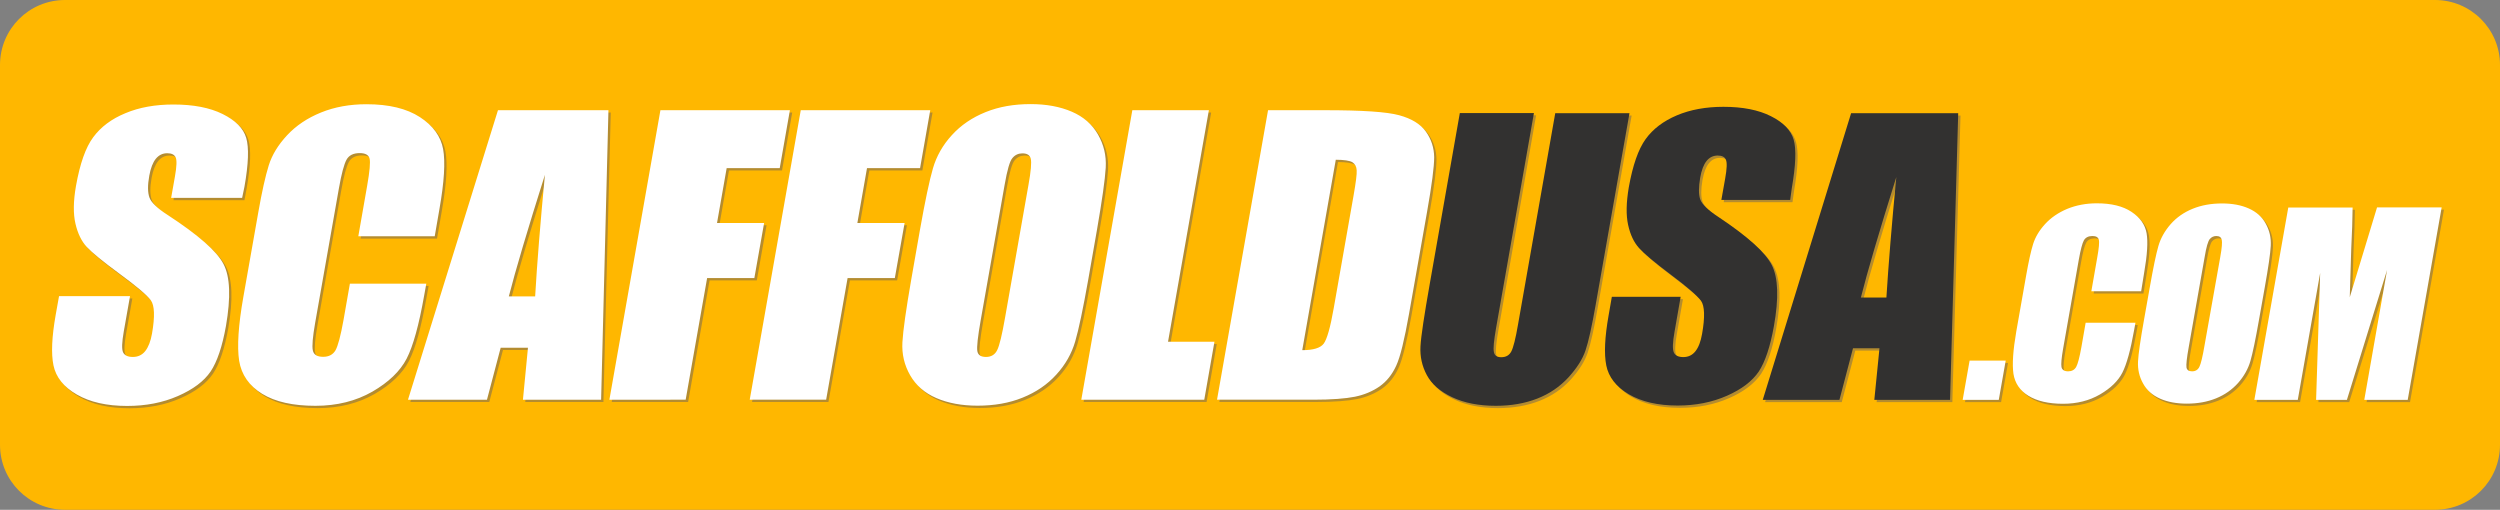
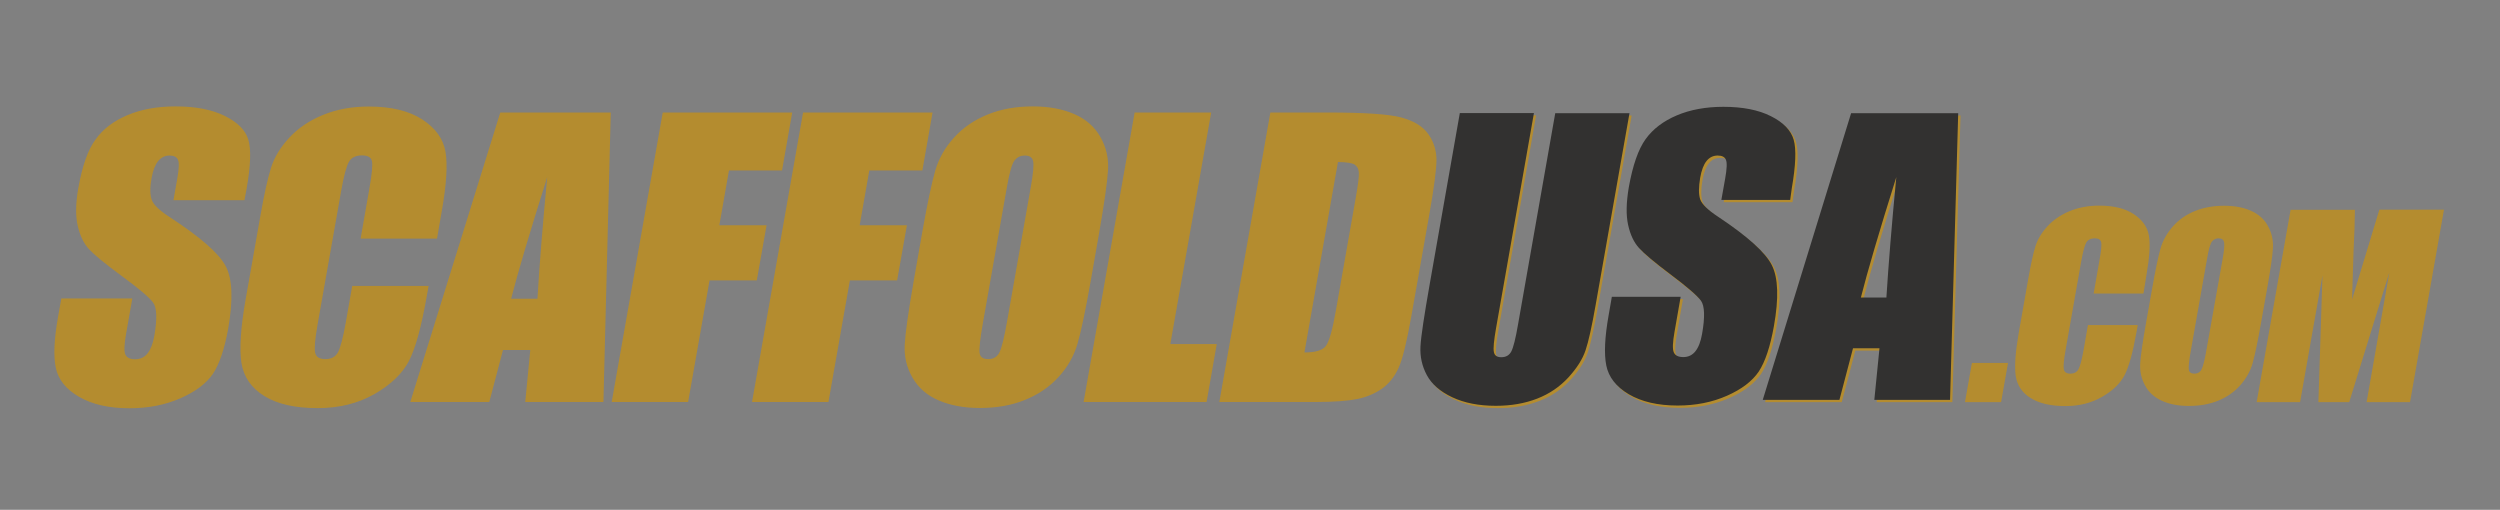
<svg xmlns="http://www.w3.org/2000/svg" version="1.1" id="logo-scaffold-usa.com" x="0px" y="0px" viewBox="0 0 1842 375.6" style="enable-background:new 0 0 1842 375.6;" xml:space="preserve">
  <rect x="0" y="0" width="1842" height="375.6" fill="#808080" stroke="none" />
  <style type="text/css">
	.st0{fill:#FFB700;}
	.st1{fill:#B48C2F;}
	.st2{fill:#323130;}
	.st3{fill:#FFFFFF;}
</style>
-   <path id="bg" class="st0" d="M1794.1,375.6H47.9C21.4,375.6,0,354.2,0,327.7V47.9C0,21.4,21.4,0,47.9,0h1746.2  c26.4,0,47.9,21.4,47.9,47.9v279.8C1842,354.2,1820.6,375.6,1794.1,375.6z" />
  <g id="text-bottom">
    <path id="usa" class="st1" d="M1202.2,85.1l-24.9,141.1c-2.8,16-5.3,27.2-7.5,33.7c-2.2,6.5-6.4,13.1-12.7,20   c-6.3,6.8-13.9,12-22.9,15.5s-19.1,5.3-30.5,5.3c-12.5,0-23.2-2.1-32.1-6.3c-8.9-4.2-15.1-9.6-18.7-16.3   c-3.6-6.7-5.1-13.8-4.7-21.2c0.4-7.4,2.8-23.1,7-46.9l22-125h54.6L1104,243.4c-1.6,9.2-2.2,15.1-1.6,17.7c0.5,2.6,2.3,3.8,5.4,3.8   c3.5,0,5.9-1.4,7.4-4.2c1.5-2.8,3.2-9.5,5-20l27.4-155.6L1202.2,85.1L1202.2,85.1z M1320.7,149H1270l2.8-15.7   c1.3-7.3,1.5-12,0.5-14c-0.9-2-2.9-3-6-3c-3.3,0-6,1.3-8.2,4s-3.7,6.8-4.7,12.3c-1.2,7-1.2,12.4,0,15.9c1.2,3.6,5.6,7.9,13.2,12.9   c21.8,14.5,35,26.4,39.6,35.7c4.7,9.3,5.2,24.3,1.5,45c-2.7,15-6.4,26.1-11.1,33.3c-4.8,7.1-12.6,13.1-23.5,17.9s-23,7.2-36.3,7.2   c-14.6,0-26.6-2.8-36-8.3c-9.4-5.6-14.9-12.7-16.6-21.3c-1.7-8.6-1.1-20.8,1.7-36.7l2.4-13.8h50.7l-4.5,25.7   c-1.4,7.9-1.6,13-0.5,15.3c1,2.3,3.4,3.4,7,3.4s6.6-1.4,8.9-4.3s3.9-7.1,4.9-12.8c2.2-12.4,1.9-20.6-0.8-24.4   c-2.8-3.8-10.2-10.2-22.2-19.2s-19.8-15.6-23.5-19.7c-3.7-4.1-6.4-9.7-8-17c-1.6-7.2-1.4-16.4,0.5-27.7c2.9-16.2,7-28,12.4-35.5   s13.1-13.3,23-17.5s21.4-6.3,34.3-6.3c14.2,0,25.9,2.3,35,6.9c9.2,4.6,14.8,10.4,16.8,17.4s1.5,18.9-1.4,35.7L1320.7,149z    M1444.5,85.1l-6,211.2h-55.8l3.8-38H1367l-10,38h-56.5l65.1-211.2C1365.6,85.1,1444.5,85.1,1444.5,85.1z M1391.6,220.9   c1.5-23.9,3.9-53.5,7.3-88.7c-12.7,40.4-21.4,70-26.1,88.7H1391.6z" />
    <path id="scaffold-.com" class="st1" d="M180.1,147.5h-52.3l2.8-15.8c1.3-7.4,1.5-12.1,0.5-14.1s-3-3-6.2-3c-3.4,0-6.2,1.4-8.4,4.1   c-2.2,2.7-3.8,6.9-4.8,12.4c-1.3,7.1-1.2,12.5,0.1,16.1c1.2,3.6,5.8,8,13.6,13c22.5,14.7,36.2,26.7,41,36.1   c4.9,9.4,5.4,24.6,1.8,45.5c-2.7,15.2-6.5,26.4-11.3,33.6c-4.9,7.2-12.9,13.2-24.1,18.1c-11.2,4.9-23.7,7.3-37.4,7.3   c-15.1,0-27.4-2.8-37.1-8.4s-15.4-12.8-17.2-21.5s-1.2-21,1.6-37l2.5-14h52.3l-4.6,26c-1.4,8-1.6,13.1-0.5,15.4s3.5,3.4,7.2,3.4   s6.8-1.4,9.1-4.3c2.3-2.9,4-7.2,5-12.9c2.2-12.6,1.9-20.8-0.9-24.6c-2.9-3.9-10.5-10.3-22.9-19.4c-12.4-9.1-20.5-15.8-24.3-19.9   c-3.8-4.1-6.6-9.8-8.3-17.1s-1.6-16.6,0.4-27.9c2.9-16.3,7.1-28.3,12.7-35.8c5.5-7.8,13.4-13.7,23.6-18c10.2-4.3,22-6.4,35.4-6.4   c14.6,0,26.7,2.3,36.2,7S180.9,95.9,183,103c2.1,7.1,1.7,19.1-1.3,36L180.1,147.5z M322,175.8h-56.3l6.5-37.1   c1.9-10.8,2.5-17.5,1.8-20.2s-3.2-4-7.3-4c-4.6,0-7.9,1.6-9.7,4.9c-1.8,3.3-3.7,10.3-5.6,21.1l-17.5,99.1   c-1.8,10.4-2.4,17.1-1.7,20.3c0.7,3.2,3.2,4.7,7.6,4.7c4.2,0,7.2-1.6,9.1-4.8c1.8-3.2,3.8-10.6,5.9-22.3l4.7-26.8h56.3l-1.5,8.3   c-3.9,22.1-8.2,37.7-13,47c-4.8,9.2-13.2,17.3-25.3,24.3c-12.1,6.9-26,10.4-41.9,10.4c-16.5,0-29.6-2.9-39.2-8.8s-15.3-14-17-24.4   c-1.6-10.4-0.6-26.1,3.1-47l11-62.3c2.7-15.4,5.3-26.9,7.7-34.6s6.9-15.1,13.5-22.2c6.6-7.1,14.9-12.7,25-16.8   c10.1-4.1,21.3-6.1,33.5-6.1c16.6,0,29.7,3.2,39.4,9.5c9.7,6.3,15.4,14.2,17.1,23.6s0.8,24.1-2.7,44L322,175.8z M450,82.9   l-5.4,213.3H387l3.7-38.3h-20.1l-10.1,38.3h-58.2l66.3-213.3C368.6,82.9,450,82.9,450,82.9z M396,220.1c1.4-24.2,3.8-54,7.2-89.6   c-12.9,40.8-21.8,70.7-26.6,89.6H396z M488.3,82.9h95.4l-7.5,42.7h-39.1L530,166h34.8l-7.2,40.6h-34.8L507,296.2h-56.3L488.3,82.9z    M591.7,82.9h95.4l-7.5,42.7h-39.1l-7.1,40.4h34.8l-7.2,40.6h-34.8l-15.8,89.6h-56.3L591.7,82.9z M803.5,207.8   c-3.8,21.4-7,36.6-9.6,45.5s-7.2,17.1-13.9,24.4c-6.7,7.4-15,13-24.9,17s-20.9,5.9-33.2,5.9c-11.6,0-21.7-1.9-30.3-5.6   s-15-9.3-19.3-16.8s-6.2-15.6-5.7-24.4c0.5-8.8,2.7-24.2,6.5-46.1l6.4-36.5c3.8-21.4,7-36.6,9.6-45.5s7.2-17.1,13.9-24.4   c6.7-7.4,15-13,24.9-17s20.9-5.9,33.2-5.9c11.6,0,21.7,1.9,30.3,5.6s15,9.3,19.3,16.8c4.3,7.5,6.2,15.6,5.7,24.4   s-2.7,24.2-6.5,46.1L803.5,207.8z M759.5,137.7c1.8-9.9,2.3-16.3,1.7-19c-0.6-2.8-2.7-4.1-6.2-4.1c-2.9,0-5.4,1.1-7.3,3.4   c-2,2.2-3.9,8.9-5.8,19.8l-17.6,99.6c-2.2,12.4-3,20-2.5,22.9s2.6,4.3,6.4,4.3c3.8,0,6.6-1.7,8.2-5c1.7-3.3,3.6-11.3,5.8-23.8   L759.5,137.7z M892.4,82.9l-30.1,170.6h34.2l-7.5,42.7h-90.6L836,82.9C836,82.9,892.4,82.9,892.4,82.9z M936,82.9h42.1   c27.2,0,45.4,1.2,54.5,3.7c9.2,2.5,15.7,6.5,19.7,12.1s6,11.9,6.1,18.8c0,6.9-1.7,20.4-5.3,40.6l-13.2,74.7   c-3.4,19.1-6.5,32-9.5,38.4c-3,6.5-7,11.5-12.2,15.2c-5.2,3.6-11.3,6.2-18.2,7.6s-17.2,2.2-30.6,2.2h-71L936,82.9z M985.8,119.4   l-24.7,140.3c8.1,0,13.4-1.6,15.8-4.8c2.4-3.2,4.9-11.9,7.4-26.2l14.6-82.9c1.7-9.7,2.5-15.9,2.3-18.6c-0.1-2.7-1.2-4.7-3.2-6   C996.1,120.1,992,119.4,985.8,119.4z M1479.5,267.4l-5.1,28.9h-26.6l5.1-28.9H1479.5z M1579.3,216.3h-36.7l4.3-24.6   c1.3-7.2,1.7-11.6,1.2-13.4c-0.5-1.8-2-2.7-4.7-2.7c-3,0-5.1,1.1-6.3,3.2c-1.2,2.2-2.4,6.8-3.7,14l-11.6,65.8   c-1.2,6.9-1.6,11.4-1.2,13.5s2.1,3.2,4.9,3.2c2.7,0,4.7-1.1,5.9-3.2c1.2-2.1,2.5-7,3.9-14.8l3.1-17.8h36.7l-1,5.5   c-2.6,14.7-5.5,25.1-8.6,31.2s-8.6,11.5-16.5,16.1s-17,6.9-27.3,6.9c-10.7,0-19.2-2-25.5-5.9s-9.9-9.3-11-16.2   c-1-6.9-0.3-17.3,2.1-31.2l7.3-41.4c1.8-10.2,3.5-17.9,5.1-23s4.5-10,8.8-14.7s9.7-8.4,16.3-11.2c6.6-2.7,13.9-4.1,21.8-4.1   c10.8,0,19.3,2.1,25.6,6.3c6.3,4.2,10,9.4,11.1,15.7s0.5,16-1.8,29.2L1579.3,216.3z M1666,237.5c-2.5,14.2-4.6,24.3-6.3,30.2   c-1.7,5.9-4.8,11.3-9.1,16.2c-4.4,4.9-9.8,8.7-16.2,11.3c-6.4,2.6-13.6,3.9-21.6,3.9c-7.5,0-14.1-1.2-19.7-3.7s-9.8-6.2-12.5-11.2   c-2.8-5-4-10.4-3.7-16.2c0.3-5.8,1.8-16,4.4-30.6l4.3-24.2c2.5-14.2,4.6-24.3,6.3-30.2c1.7-5.9,4.8-11.3,9.1-16.2   s9.8-8.7,16.2-11.3c6.4-2.6,13.6-3.9,21.6-3.9c7.5,0,14.1,1.2,19.7,3.7s9.8,6.2,12.5,11.2c2.8,5,4,10.4,3.7,16.2s-1.8,16-4.4,30.6   L1666,237.5z M1637.6,191c1.2-6.6,1.5-10.8,1.1-12.6s-1.7-2.8-4-2.8c-1.9,0-3.5,0.7-4.8,2.2s-2.6,5.9-3.8,13.2l-11.7,66.2   c-1.5,8.2-2,13.3-1.7,15.2c0.3,1.9,1.7,2.9,4.1,2.9c2.5,0,4.3-1.1,5.4-3.3c1.1-2.2,2.4-7.5,3.8-15.8L1637.6,191z M1800.7,154.6   l-25,141.7h-32l16.8-95.7l-29.6,95.7h-22.7l3-93.5l-16.5,93.5h-32l25-141.7h47.4c-0.1,8.5-0.4,18.6-1,30.1l-1.1,36l20.1-66.2h47.6   V154.6z" />
  </g>
  <g id="text-top">
    <path id="usa_1_" class="st2" d="M1200.6,83.4l-24.9,141.1c-2.8,16-5.3,27.2-7.5,33.7c-2.2,6.5-6.4,13.1-12.7,20   c-6.3,6.8-13.9,12-22.9,15.5s-19.1,5.3-30.5,5.3c-12.5,0-23.2-2.1-32.1-6.3c-8.9-4.2-15.1-9.6-18.7-16.3   c-3.6-6.7-5.1-13.8-4.7-21.2c0.4-7.4,2.8-23.1,7-46.9l22-125h54.6l-27.9,158.4c-1.6,9.2-2.2,15.1-1.6,17.7c0.5,2.6,2.3,3.8,5.4,3.8   c3.5,0,5.9-1.4,7.4-4.2c1.5-2.8,3.2-9.5,5-20l27.4-155.6C1145.9,83.4,1200.6,83.4,1200.6,83.4z M1319,147.3h-50.7l2.8-15.7   c1.3-7.3,1.5-12,0.5-14c-0.9-2-2.9-3-6-3c-3.3,0-6,1.3-8.2,4s-3.7,6.8-4.7,12.3c-1.2,7-1.2,12.4,0,15.9c1.2,3.6,5.6,7.9,13.2,12.9   c21.8,14.5,35,26.4,39.6,35.7c4.7,9.3,5.2,24.3,1.5,45c-2.7,15-6.4,26.1-11.1,33.3c-4.8,7.1-12.6,13.1-23.5,17.9s-23,7.2-36.3,7.2   c-14.6,0-26.6-2.8-36-8.3c-9.4-5.6-14.9-12.7-16.6-21.3c-1.7-8.6-1.1-20.8,1.7-36.7l2.4-13.8h50.7l-4.5,25.7   c-1.4,7.9-1.6,13-0.5,15.3c1,2.3,3.4,3.4,7,3.4s6.6-1.4,8.9-4.3s3.9-7.1,4.9-12.8c2.2-12.4,1.9-20.6-0.8-24.4   c-2.8-3.8-10.2-10.2-22.2-19.2s-19.8-15.6-23.5-19.7c-3.7-4.1-6.4-9.7-8-17c-1.6-7.2-1.4-16.4,0.5-27.7c2.9-16.2,7-28,12.4-35.5   s13.1-13.3,23-17.5s21.4-6.3,34.3-6.3c14.2,0,25.9,2.3,35,6.9c9.2,4.6,14.8,10.4,16.8,17.4s1.5,18.9-1.4,35.7L1319,147.3z    M1442.8,83.4l-6,211.2H1381l3.8-38h-19.5l-10,38h-56.5l65.1-211.2C1363.9,83.4,1442.8,83.4,1442.8,83.4z M1389.9,219.2   c1.5-23.9,3.9-53.5,7.3-88.7c-12.7,40.4-21.4,70-26.1,88.7H1389.9z" />
-     <path id="scaffold-.com_1_" class="st3" d="M178.4,145.8h-52.3l2.8-15.8c1.3-7.4,1.5-12.1,0.5-14.1s-3-3-6.2-3   c-3.4,0-6.2,1.4-8.4,4.1c-2.2,2.7-3.8,6.9-4.8,12.4c-1.3,7.1-1.2,12.5,0.1,16.1c1.2,3.6,5.8,8,13.6,13c22.5,14.7,36.2,26.7,41,36.1   c4.9,9.4,5.4,24.6,1.8,45.5c-2.7,15.2-6.5,26.4-11.3,33.6c-4.9,7.2-12.9,13.2-24.1,18.1c-11.2,4.9-23.7,7.3-37.4,7.3   c-15.1,0-27.4-2.8-37.1-8.4s-15.4-12.8-17.2-21.5s-1.2-21,1.6-37l2.5-14h52.3l-4.6,26c-1.4,8-1.6,13.1-0.5,15.4s3.5,3.4,7.2,3.4   s6.8-1.4,9.1-4.3c2.3-2.9,4-7.2,5-12.9c2.2-12.6,1.9-20.8-0.9-24.6c-2.9-3.9-10.5-10.3-22.9-19.4c-12.4-9.1-20.5-15.8-24.3-19.9   c-3.8-4.1-6.6-9.8-8.3-17.1S54,148.2,56,136.9c2.9-16.3,7.1-28.3,12.7-35.8c5.6-7.6,13.5-13.5,23.7-17.7c10.2-4.3,22-6.4,35.4-6.4   c14.6,0,26.7,2.3,36.2,7s15.3,10.5,17.4,17.6c2.1,7.1,1.7,19.1-1.3,36L178.4,145.8z M320.3,174.1H264l6.5-37.1   c1.9-10.8,2.5-17.5,1.8-20.2s-3.2-4-7.3-4c-4.6,0-7.9,1.6-9.7,4.9s-3.7,10.3-5.6,21.1l-17.5,99.1c-1.8,10.4-2.4,17.1-1.7,20.3   c0.7,3.2,3.2,4.7,7.6,4.7c4.2,0,7.2-1.6,9.1-4.8c1.8-3.2,3.8-10.6,5.9-22.3l4.7-26.8h56.3l-1.5,8.3c-3.9,22.1-8.2,37.7-13,47   c-4.8,9.2-13.2,17.3-25.3,24.3c-12.1,6.9-26,10.4-41.9,10.4c-16.5,0-29.6-2.9-39.2-8.8s-15.3-14-17-24.4c-1.6-10.4-0.6-26.1,3.1-47   l11-62.3c2.7-15.4,5.3-26.9,7.7-34.6s6.9-15.1,13.5-22.2c6.6-7.1,14.9-12.7,25-16.8c10.1-4.1,21.3-6.1,33.5-6.1   c16.6,0,29.7,3.2,39.4,9.5c9.7,6.3,15.4,14.2,17.1,23.6s0.8,24.1-2.7,44L320.3,174.1z M448.3,81.2l-5.4,213.3h-57.6l3.7-38.3h-20.1   l-10.1,38.3h-58.2l66.3-213.3H448.3z M394.3,218.4c1.4-24.2,3.8-54,7.2-89.6c-12.9,40.8-21.8,70.7-26.6,89.6H394.3z M486.6,81.2   H582l-7.5,42.7h-39.1l-7.1,40.4H563l-7.2,40.6H521l-15.8,89.6H449L486.6,81.2z M590,81.2h95.4l-7.5,42.7h-39.1l-7.1,40.4h34.8   l-7.2,40.6h-34.8l-15.8,89.6h-56.3L590,81.2z M801.8,206.1c-3.8,21.4-7,36.6-9.6,45.5s-7.2,17.1-13.9,24.4c-6.7,7.4-15,13-24.9,17   s-20.9,5.9-33.2,5.9c-11.6,0-21.7-1.9-30.3-5.6s-15-9.3-19.3-16.8s-6.2-15.6-5.7-24.4c0.5-8.8,2.7-24.2,6.5-46.1l6.4-36.5   c3.8-21.4,7-36.6,9.6-45.5s7.2-17.1,13.9-24.4c6.7-7.4,15-13,24.9-17s20.9-5.9,33.2-5.9c11.6,0,21.7,1.9,30.3,5.6s15,9.3,19.3,16.8   c4.3,7.5,6.2,15.6,5.7,24.4s-2.7,24.2-6.5,46.1L801.8,206.1z M757.8,136.1c1.8-9.9,2.3-16.3,1.7-19c-0.6-2.8-2.7-4.1-6.2-4.1   c-2.9,0-5.4,1.1-7.3,3.4c-2,2.2-3.9,8.9-5.8,19.8l-17.6,99.6c-2.2,12.4-3,20-2.5,22.9s2.6,4.3,6.4,4.3c3.8,0,6.6-1.7,8.2-5   c1.7-3.3,3.6-11.3,5.8-23.8L757.8,136.1z M890.7,81.2l-30.1,170.6h34.2l-7.5,42.7h-90.6l37.6-213.3H890.7z M934.3,81.2h42.1   c27.2,0,45.4,1.2,54.5,3.7c9.2,2.5,15.7,6.5,19.7,12.1s6,11.9,6.1,18.8c0,6.9-1.7,20.4-5.3,40.6l-13.2,74.7   c-3.4,19.1-6.5,32-9.5,38.4c-3,6.5-7,11.5-12.2,15.2c-5.2,3.6-11.3,6.2-18.2,7.6s-17.2,2.2-30.6,2.2h-71L934.3,81.2z M984.2,117.7   L959.5,258c8.1,0,13.4-1.6,15.8-4.8c2.4-3.2,4.9-11.9,7.4-26.2l14.6-82.9c1.7-9.7,2.5-15.9,2.3-18.6c-0.1-2.7-1.2-4.7-3.2-6   C994.4,118.4,990.3,117.7,984.2,117.7z M1477.8,265.7l-5.1,28.9h-26.6l5.1-28.9H1477.8z M1577.6,214.6h-36.7l4.3-24.6   c1.3-7.2,1.7-11.6,1.2-13.4c-0.5-1.8-2-2.7-4.7-2.7c-3,0-5.1,1.1-6.3,3.2c-1.2,2.2-2.4,6.8-3.7,14l-11.6,65.8   c-1.2,6.9-1.6,11.4-1.2,13.5s2.1,3.2,4.9,3.2c2.7,0,4.7-1.1,5.9-3.2c1.2-2.1,2.5-7,3.9-14.8l3.1-17.8h36.7l-1,5.5   c-2.6,14.7-5.5,25.1-8.6,31.2s-8.6,11.5-16.5,16.1s-17,6.9-27.3,6.9c-10.7,0-19.2-2-25.5-5.9s-9.9-9.3-11-16.2   c-1-6.9-0.3-17.3,2.1-31.2l7.3-41.4c1.8-10.2,3.5-17.9,5.1-23s4.5-10,8.8-14.7s9.7-8.4,16.3-11.2c6.6-2.7,13.9-4.1,21.8-4.1   c10.8,0,19.3,2.1,25.6,6.3c6.3,4.2,10,9.4,11.1,15.7s0.5,16-1.8,29.2L1577.6,214.6z M1664.4,235.8c-2.5,14.2-4.6,24.3-6.3,30.2   c-1.7,5.9-4.8,11.3-9.1,16.2c-4.4,4.9-9.8,8.7-16.2,11.3c-6.4,2.6-13.6,3.9-21.6,3.9c-7.5,0-14.1-1.2-19.7-3.7s-9.8-6.2-12.5-11.2   c-2.8-5-4-10.4-3.7-16.2c0.3-5.8,1.8-16,4.4-30.6l4.3-24.2c2.5-14.2,4.6-24.3,6.3-30.2c1.7-5.9,4.8-11.3,9.1-16.2   s9.8-8.7,16.2-11.3c6.4-2.6,13.6-3.9,21.6-3.9c7.5,0,14.1,1.2,19.7,3.7s9.8,6.2,12.5,11.2c2.8,5,4,10.4,3.7,16.2s-1.8,16-4.4,30.6   L1664.4,235.8z M1635.9,189.3c1.2-6.6,1.5-10.8,1.1-12.6s-1.7-2.8-4-2.8c-1.9,0-3.5,0.7-4.8,2.2s-2.6,5.9-3.8,13.2l-11.7,66.2   c-1.5,8.2-2,13.3-1.7,15.2s1.7,2.9,4.1,2.9c2.5,0,4.3-1.1,5.4-3.3c1.1-2.2,2.4-7.5,3.8-15.8L1635.9,189.3z M1799,152.9l-25,141.7   h-32l16.8-95.7l-29.6,95.7h-22.7l3-93.5l-16.5,93.5h-32l25-141.7h47.4c-0.1,8.5-0.4,18.6-1,30.1l-1.1,36l20.1-66.2h47.6V152.9z" />
  </g>
</svg>